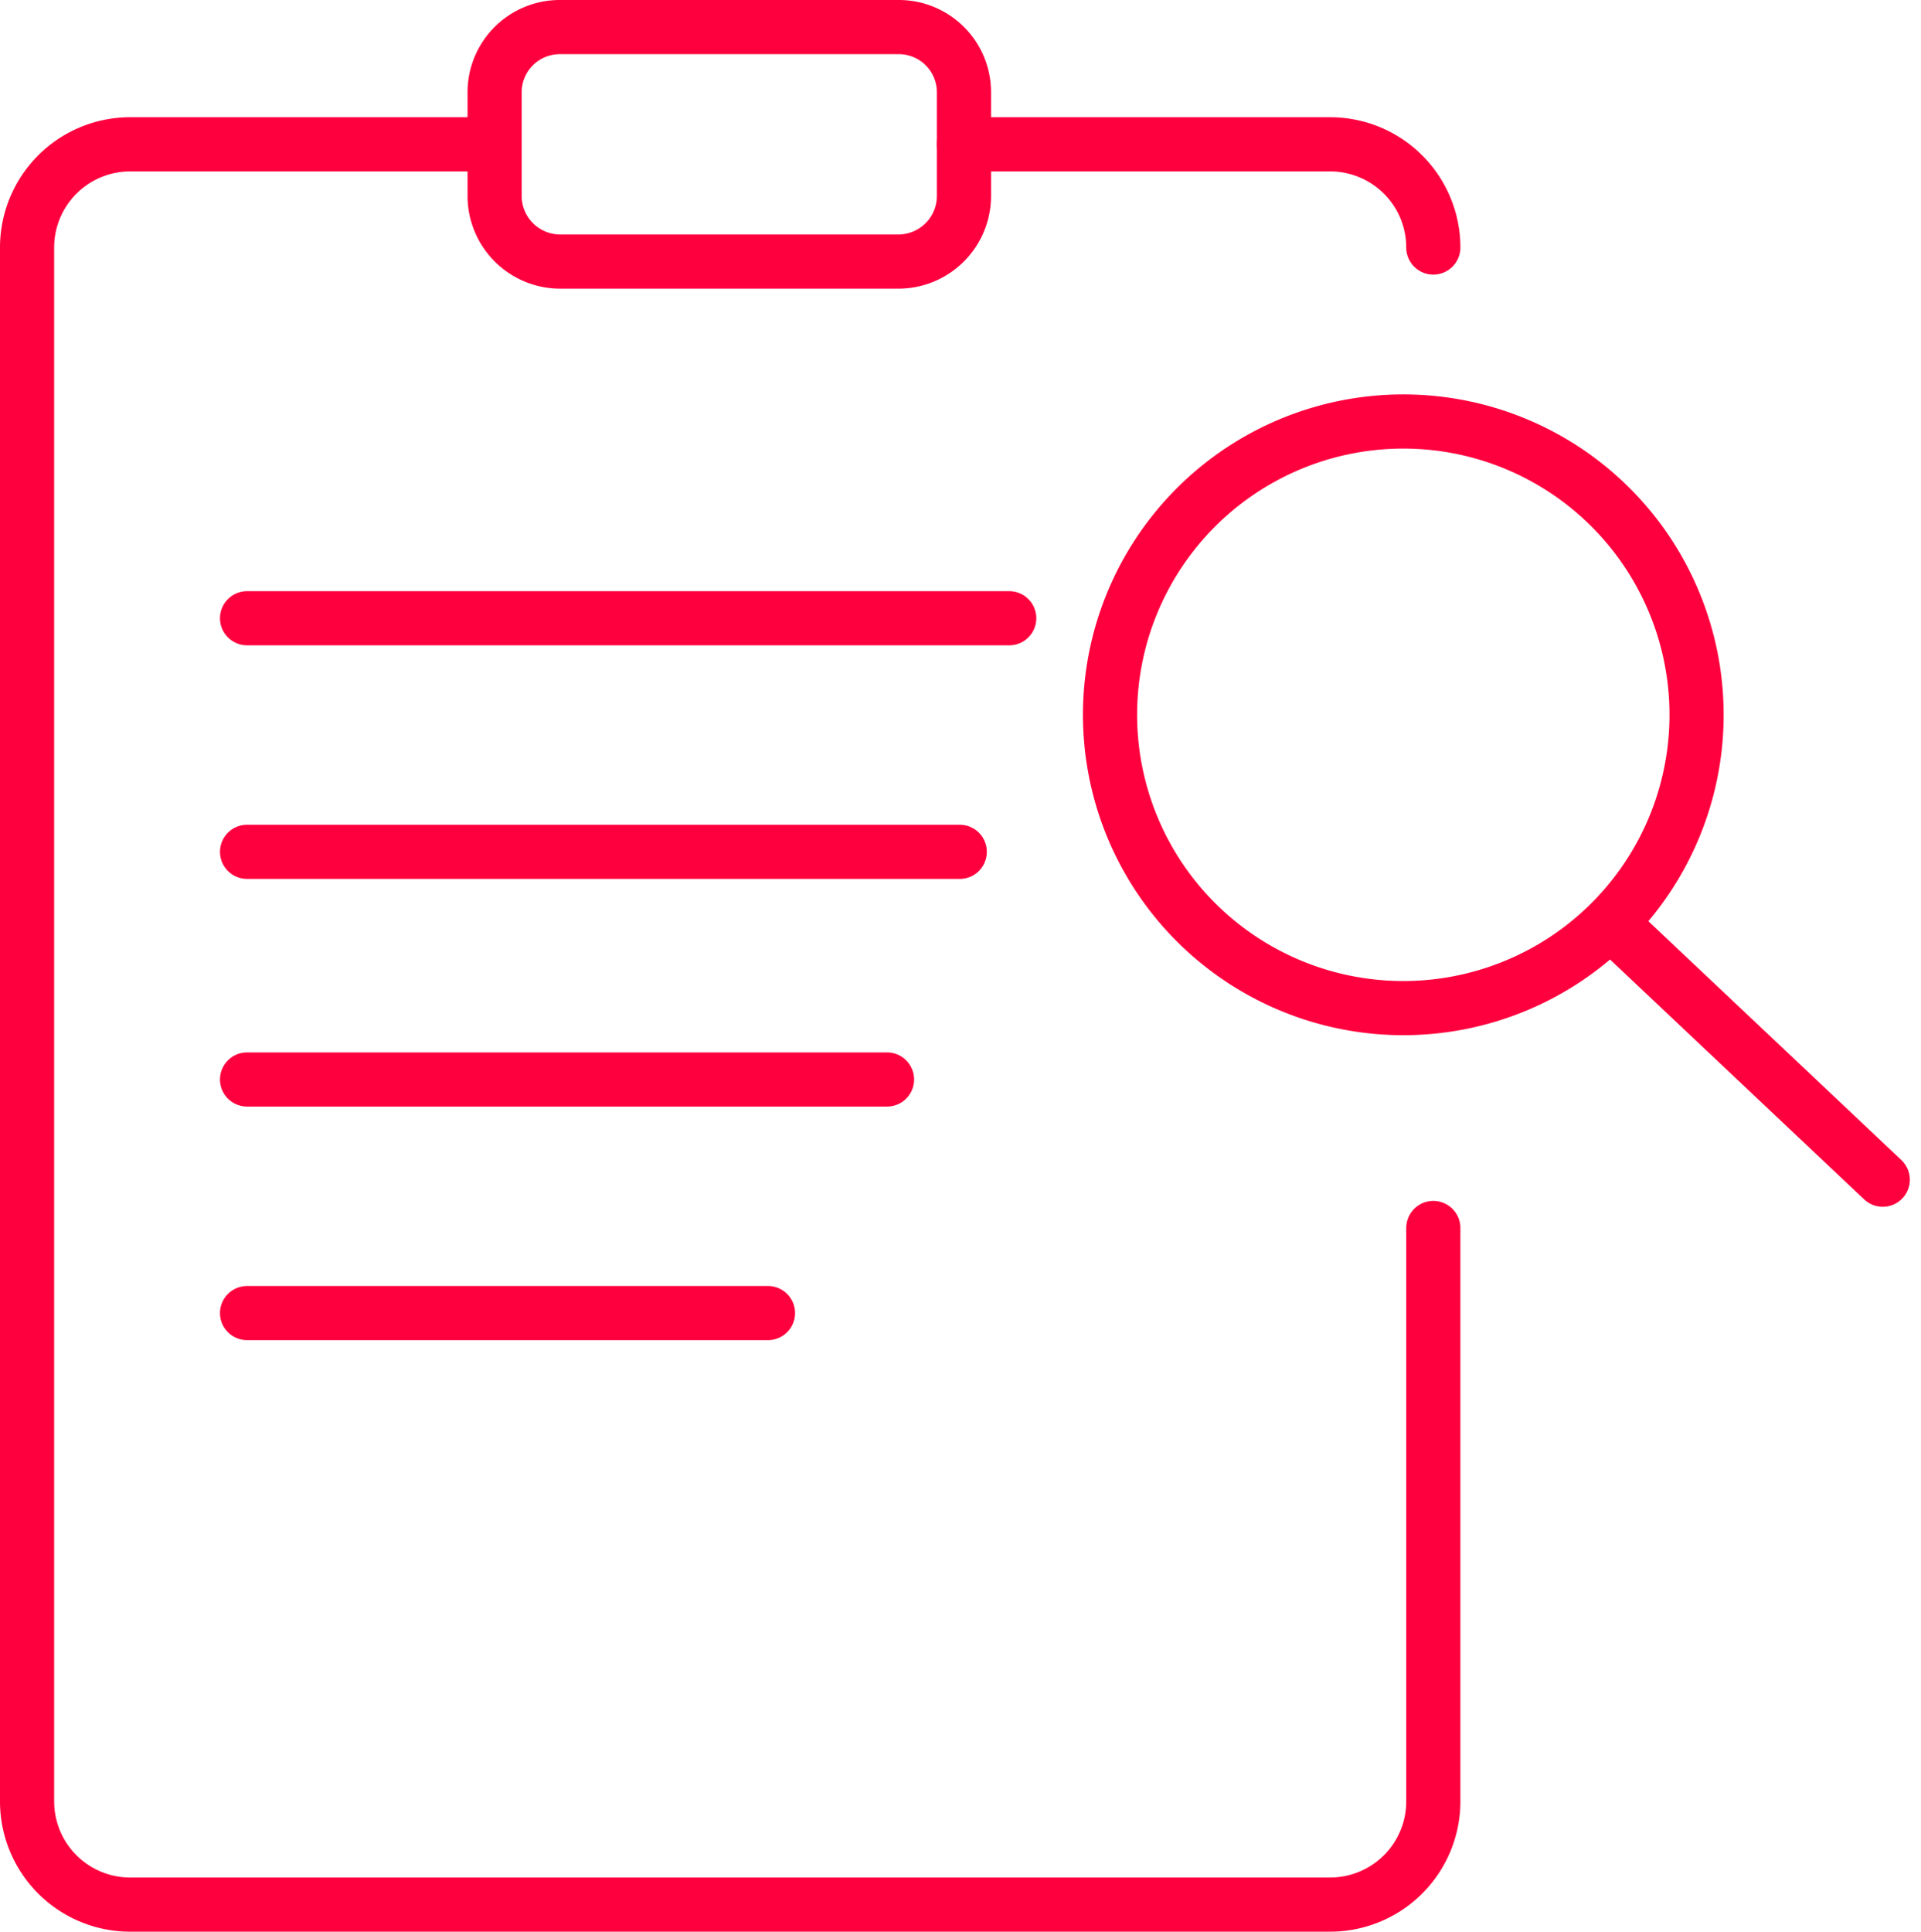
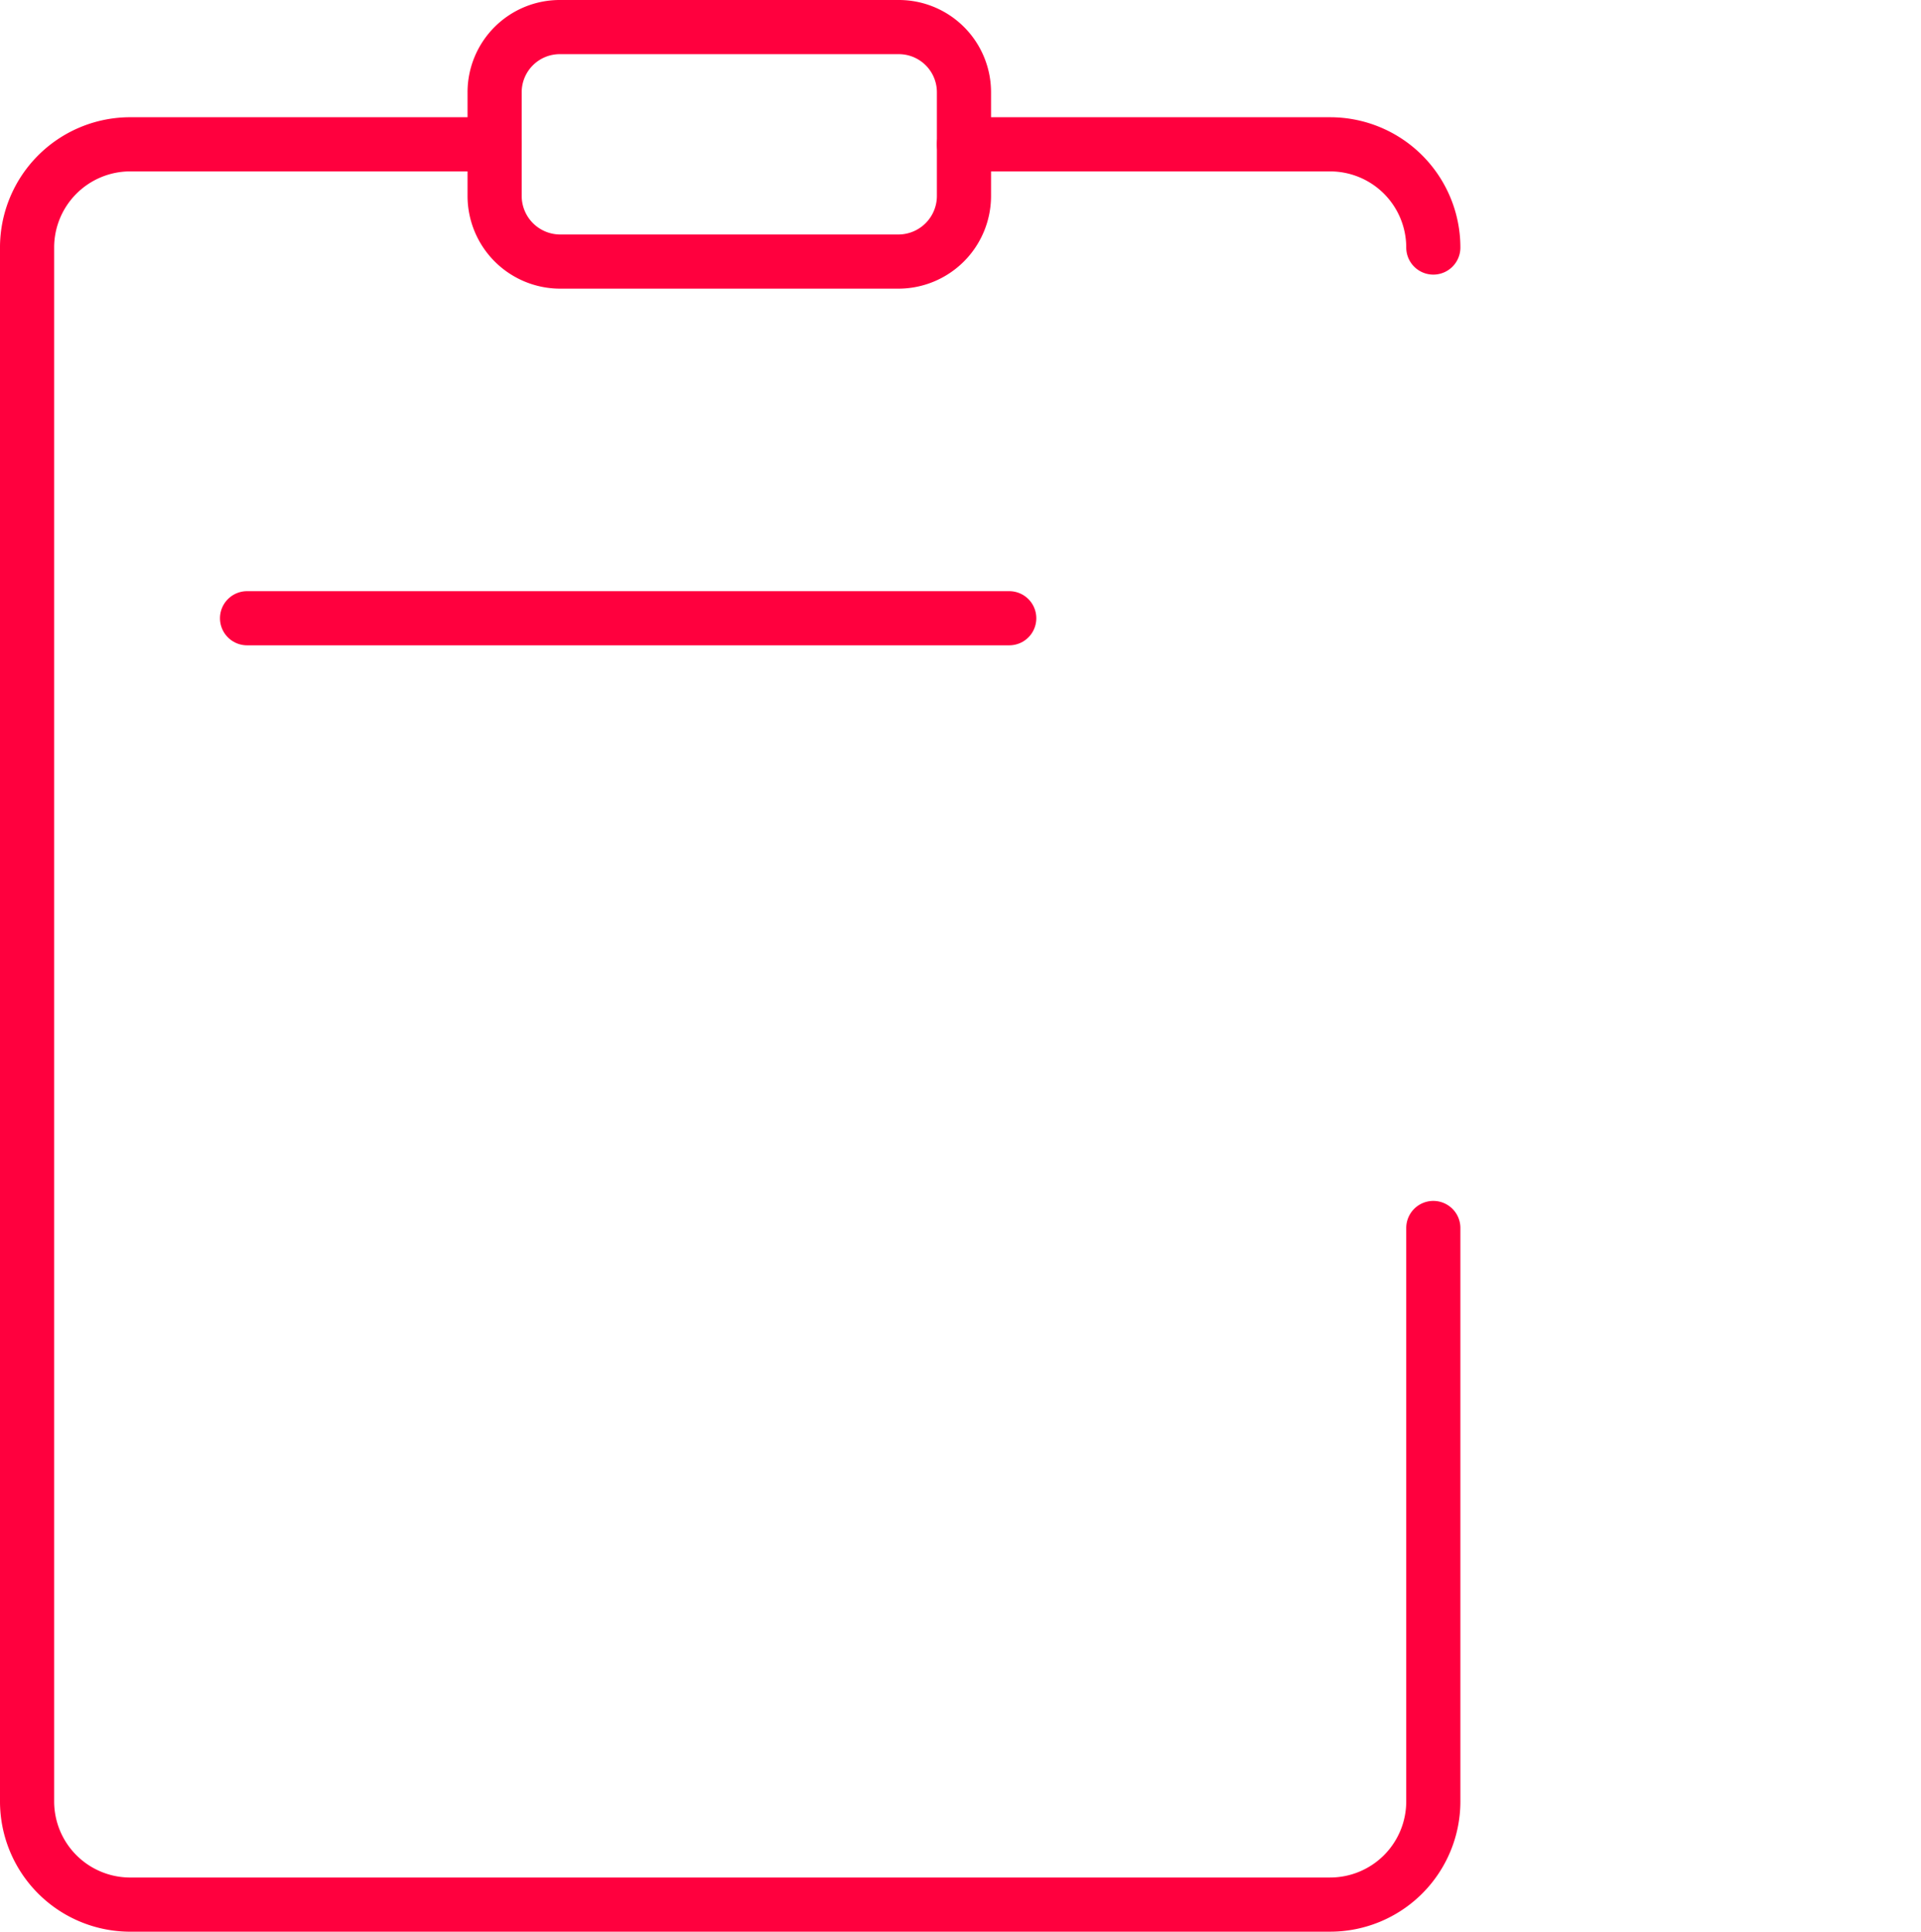
<svg xmlns="http://www.w3.org/2000/svg" width="53.208" height="53.5" viewBox="0 0 53.208 53.5">
  <g id="Componente_344_2" data-name="Componente 344 2" transform="translate(-3.25 -2.31)">
    <g id="Grupo_26124" data-name="Grupo 26124">
      <g id="Grupo_10966" data-name="Grupo 10966" transform="translate(4 3.06)">
        <g id="Grupo_10043" data-name="Grupo 10043" transform="translate(6.093 16.372)">
          <path id="Stroke_7944" data-name="Stroke 7944" d="M29.971,16.12H8.86" transform="translate(-8.86 -16.12)" fill="none" stroke="#ff003e" stroke-linecap="round" stroke-linejoin="round" stroke-width="1.5" />
-           <path id="Stroke_7944-2" data-name="Stroke 7944-2" d="M28.6,21.28H8.86" transform="translate(-8.86 -14.811)" fill="none" stroke="#ff003e" stroke-linecap="round" stroke-linejoin="round" stroke-width="1.5" />
-           <path id="Stroke_7946" data-name="Stroke 7946" d="M26.586,26.31H8.86" transform="translate(-8.86 -13.536)" fill="none" stroke="#ff003e" stroke-linecap="round" stroke-linejoin="round" stroke-width="1.5" />
-           <path id="Stroke_7946-2" data-name="Stroke 7946-2" d="M23.289,31.47H8.86" transform="translate(-8.86 -12.227)" fill="none" stroke="#ff003e" stroke-linecap="round" stroke-linejoin="round" stroke-width="1.5" />
        </g>
        <path id="Stroke_6663" data-name="Stroke 6663" d="M42.95,35.662V51.545A2.858,2.858,0,0,1,40.092,54.4H6.808A2.858,2.858,0,0,1,4,51.545H4V8.508A2.858,2.858,0,0,1,6.809,5.65H16.95" transform="translate(-4 -2.403)" fill="none" stroke="#ff003e" stroke-linecap="round" stroke-linejoin="round" stroke-width="1.5" />
        <path id="Stroke_6663-2" data-name="Stroke 6663-2" d="M24.7,5.65H34.842A2.858,2.858,0,0,1,37.7,8.508h0" transform="translate(1.25 -2.403)" fill="none" stroke="#ff003e" stroke-linecap="round" stroke-linejoin="round" stroke-width="1.5" />
        <path id="Stroke_6665" data-name="Stroke 6665" d="M25.512,9.554H16.148A1.818,1.818,0,0,1,14.33,7.736h0V4.878A1.805,1.805,0,0,1,16.148,3.06h9.365A1.805,1.805,0,0,1,27.33,4.878h0V7.736a1.818,1.818,0,0,1-1.818,1.818Z" transform="translate(-1.38 -3.06)" fill="none" stroke="#ff003e" stroke-linecap="round" stroke-linejoin="round" stroke-width="1.5" />
-         <path id="Stroke_7152" data-name="Stroke 7152" d="M44.128,20.758a8.123,8.123,0,1,1-7.208-8.938h0A8.123,8.123,0,0,1,44.128,20.758Z" transform="translate(2.068 -0.85)" fill="none" stroke="#ff003e" stroke-linecap="round" stroke-linejoin="round" stroke-width="1.5" />
-         <path id="Stroke_7154" data-name="Stroke 7154" d="M39,22.86l7.522,7.1" transform="translate(4.877 1.962)" fill="none" stroke="#ff003e" stroke-linecap="round" stroke-linejoin="round" stroke-width="1.5" />
      </g>
    </g>
  </g>
</svg>